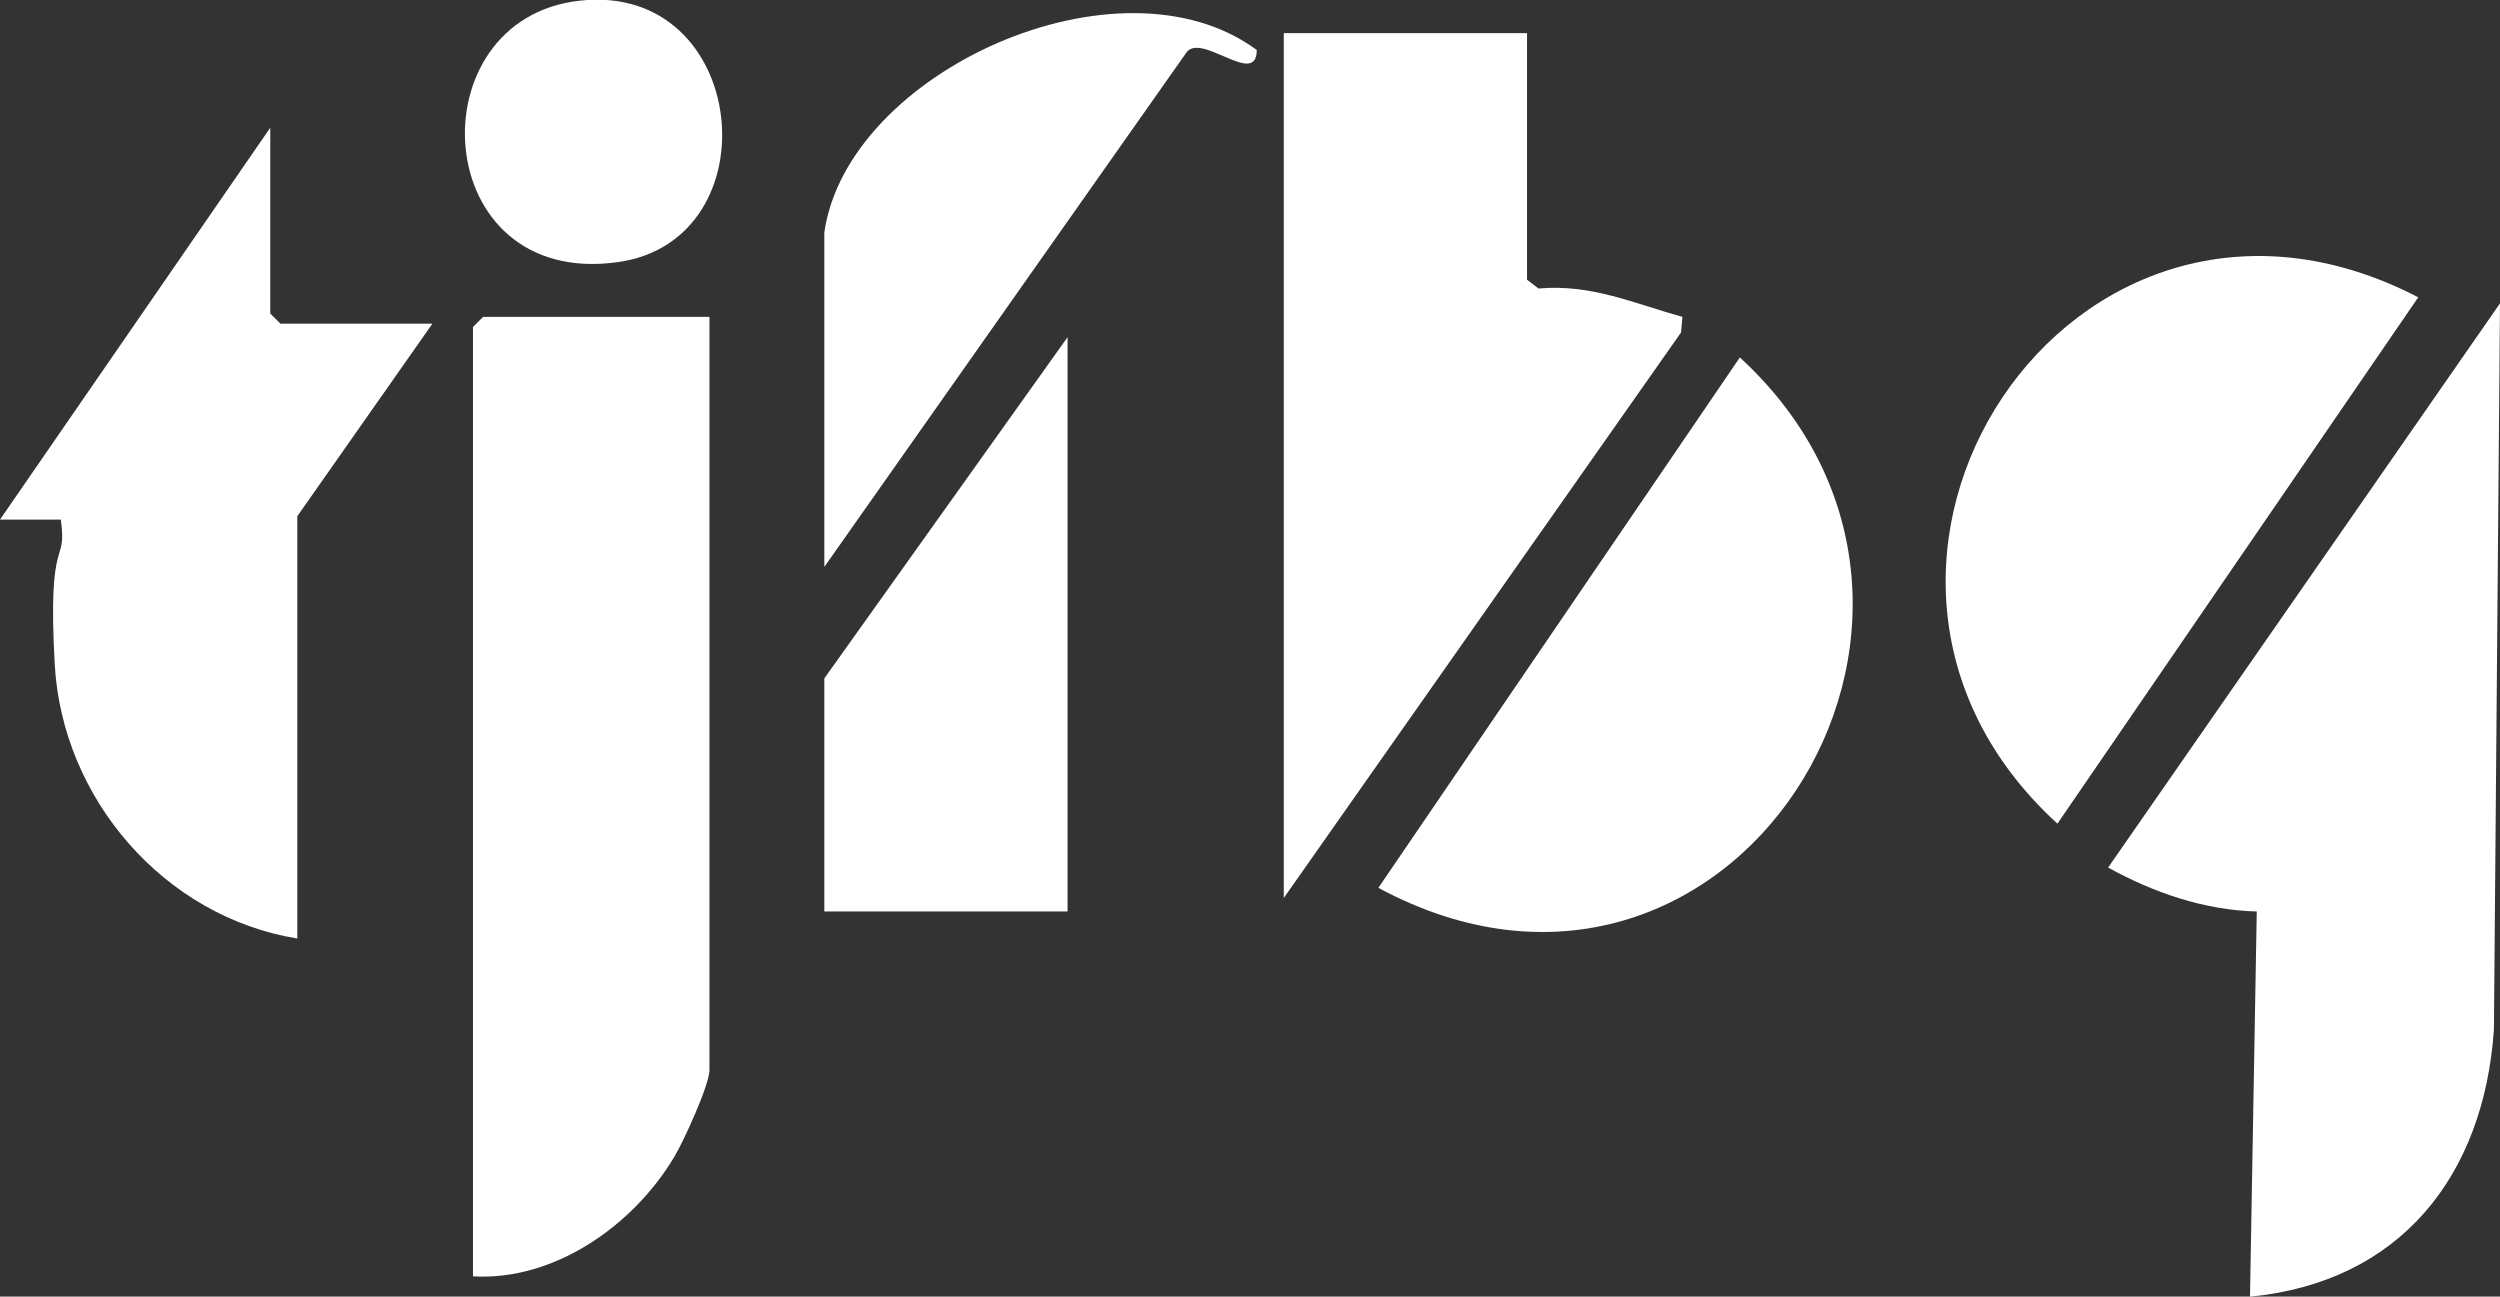
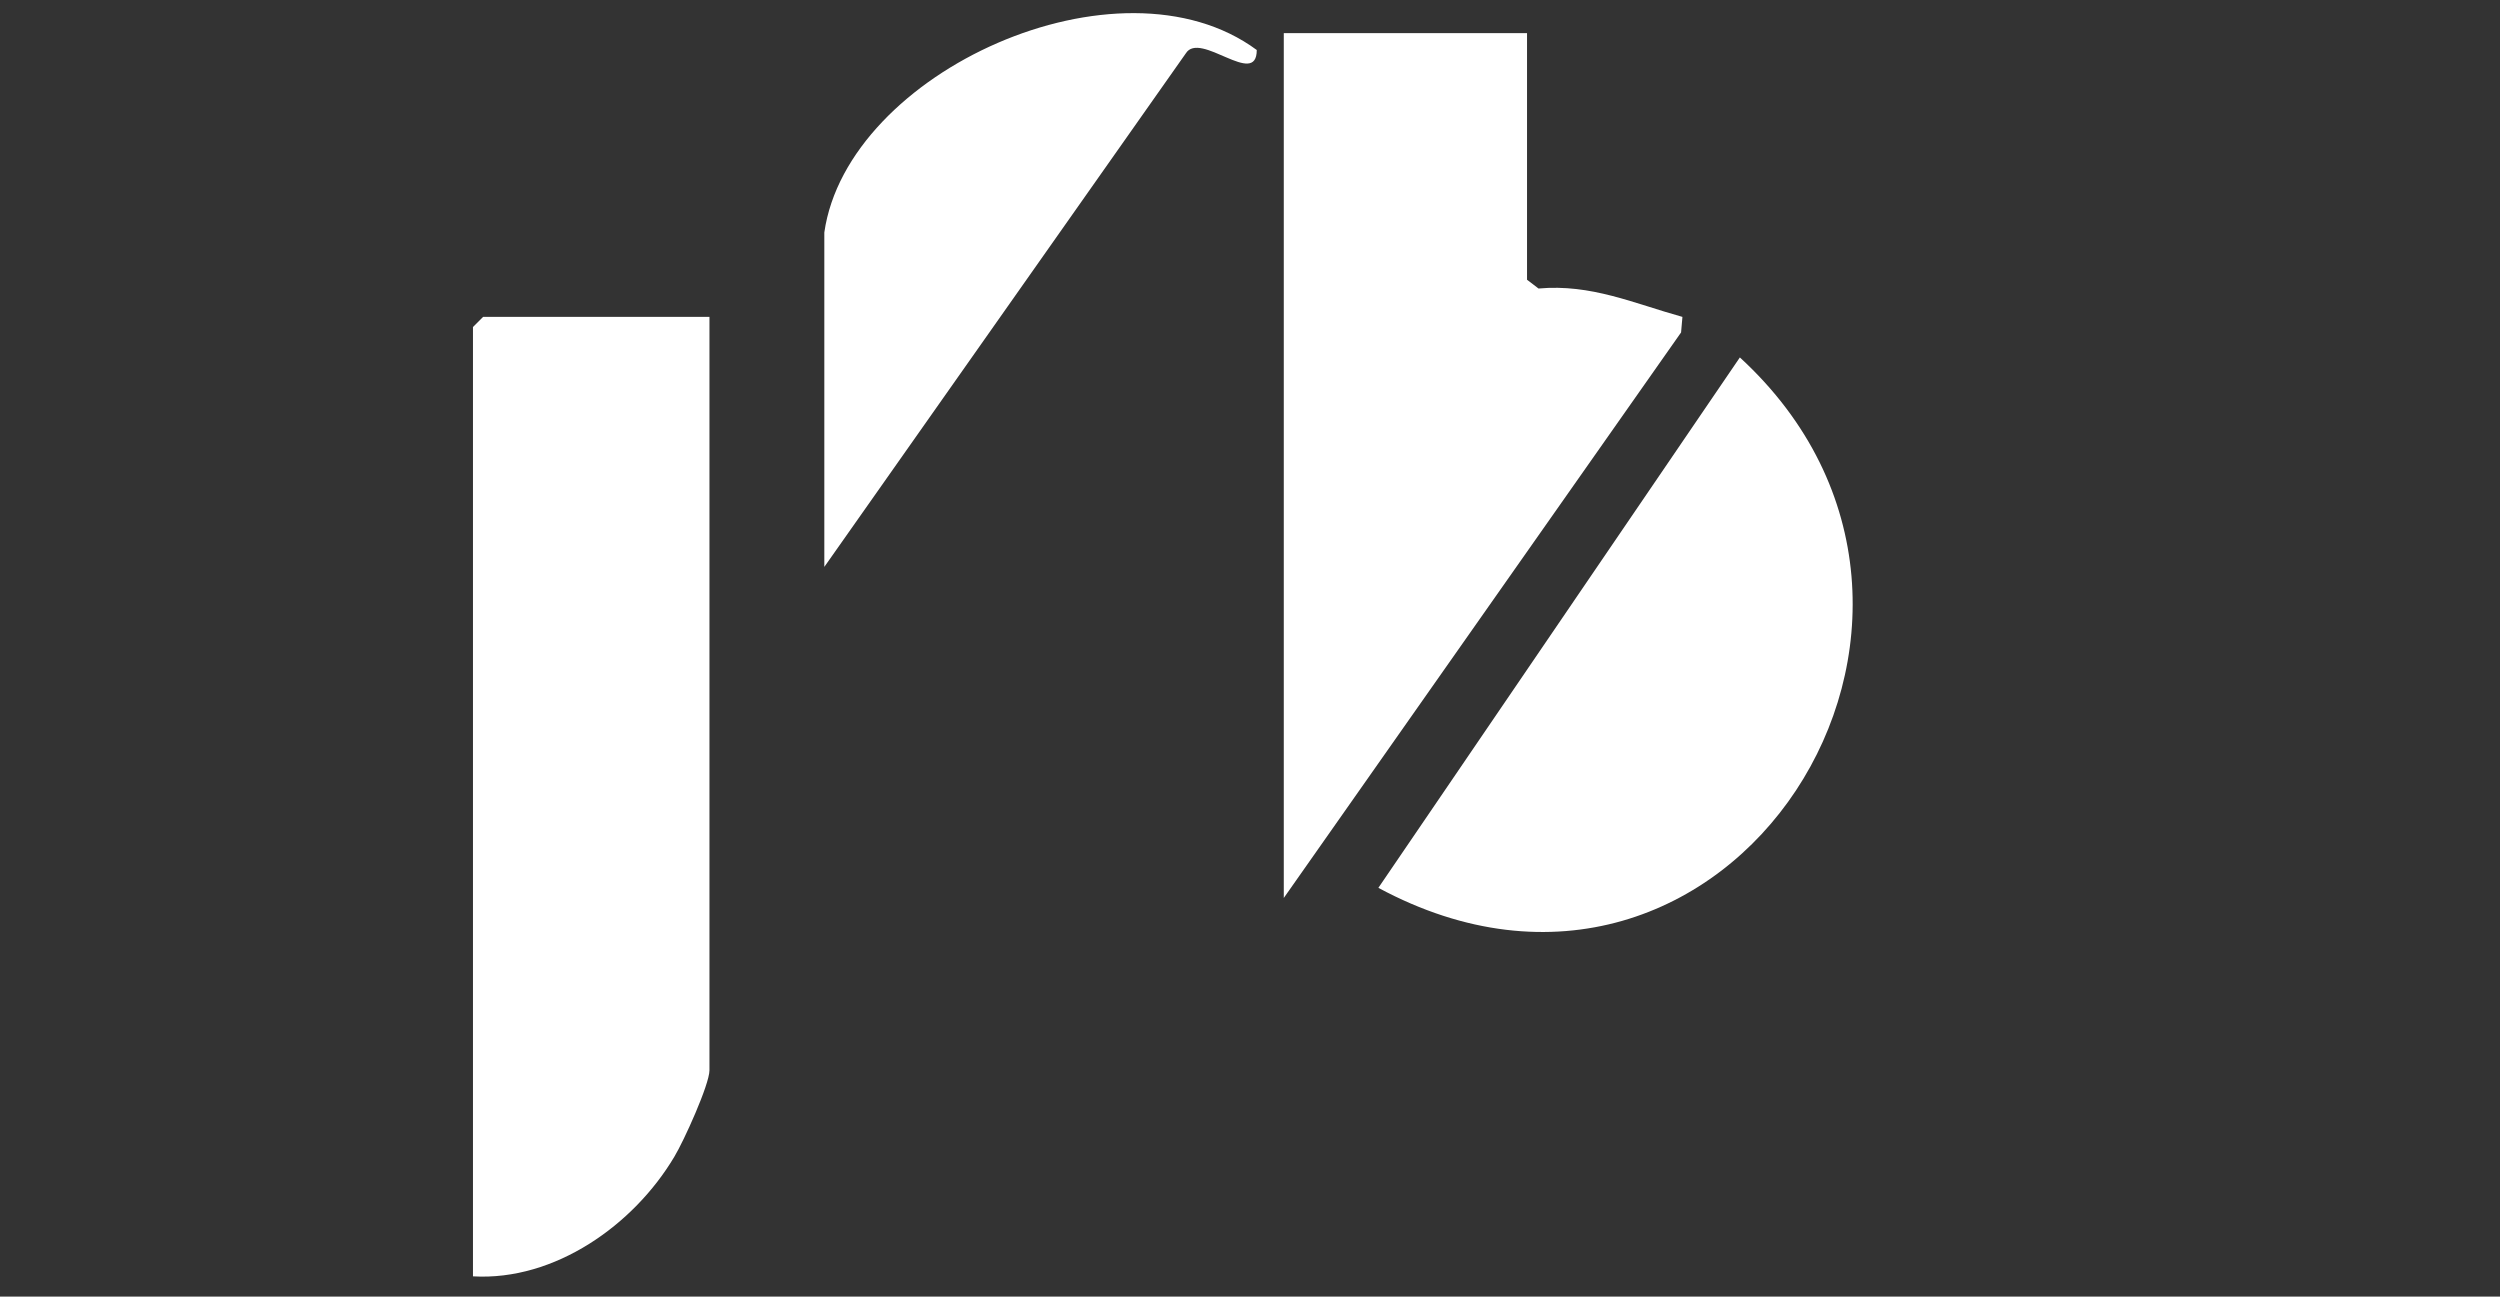
<svg xmlns="http://www.w3.org/2000/svg" id="Ebene_1" version="1.1" viewBox="0 0 370 191.9">
  <rect x="0" y="0" width="370" height="191.9" fill="#333333" stroke="none" />
  <path d="M105,46.9v111.5c0,2.1-3.8,10.5-5.2,12.8-6,10.1-17.7,18.4-29.8,17.7V48.4l1.5-1.5h33.5Z" fill="#fff" />
-   <path d="M333,191.9l1-57c-7.8-.2-15.3-2.8-22-6.5l58-83.5-.9,107.5c-1.5,21.6-13.8,37.3-36,39.5Z" fill="#fff" />
  <path d="M226,4.9v36.5l1.7,1.3c7.8-.7,14.1,2.2,21.3,4.2l-.2,2.3-58.8,83.7V4.9h36Z" fill="#fff" />
-   <path d="M64,47.9l-20,28.5v62.5c-19.7-3.2-34.8-20.7-35.9-40.6s1.9-14.3.9-21.4H0S40,18.9,40,18.9v27.5l1.5,1.5h22.5Z" fill="#fff" />
  <path d="M257.5,52.9c41.7,38.3-1.7,106.4-53.5,78.5l53.5-78.5Z" fill="#fff" />
-   <path d="M357.9,44l-53.4,77.9c-41.5-37.9,2.1-104.5,53.4-77.9Z" fill="#fff" />
-   <polygon points="158 134.9 122 134.9 122 100.4 158 49.9 158 134.9" fill="#fff" />
  <path d="M122,34.4c3.4-23.8,43.7-42,64-27,0,5.7-8.4-2.9-10.5.5l-53.5,76v-49.5Z" fill="#fff" />
-   <path d="M85.8.1c25.1-2.8,28.8,35.5,5.6,38.7C63.4,42.7,61.3,2.8,85.8.1Z" fill="#fff" />
</svg>